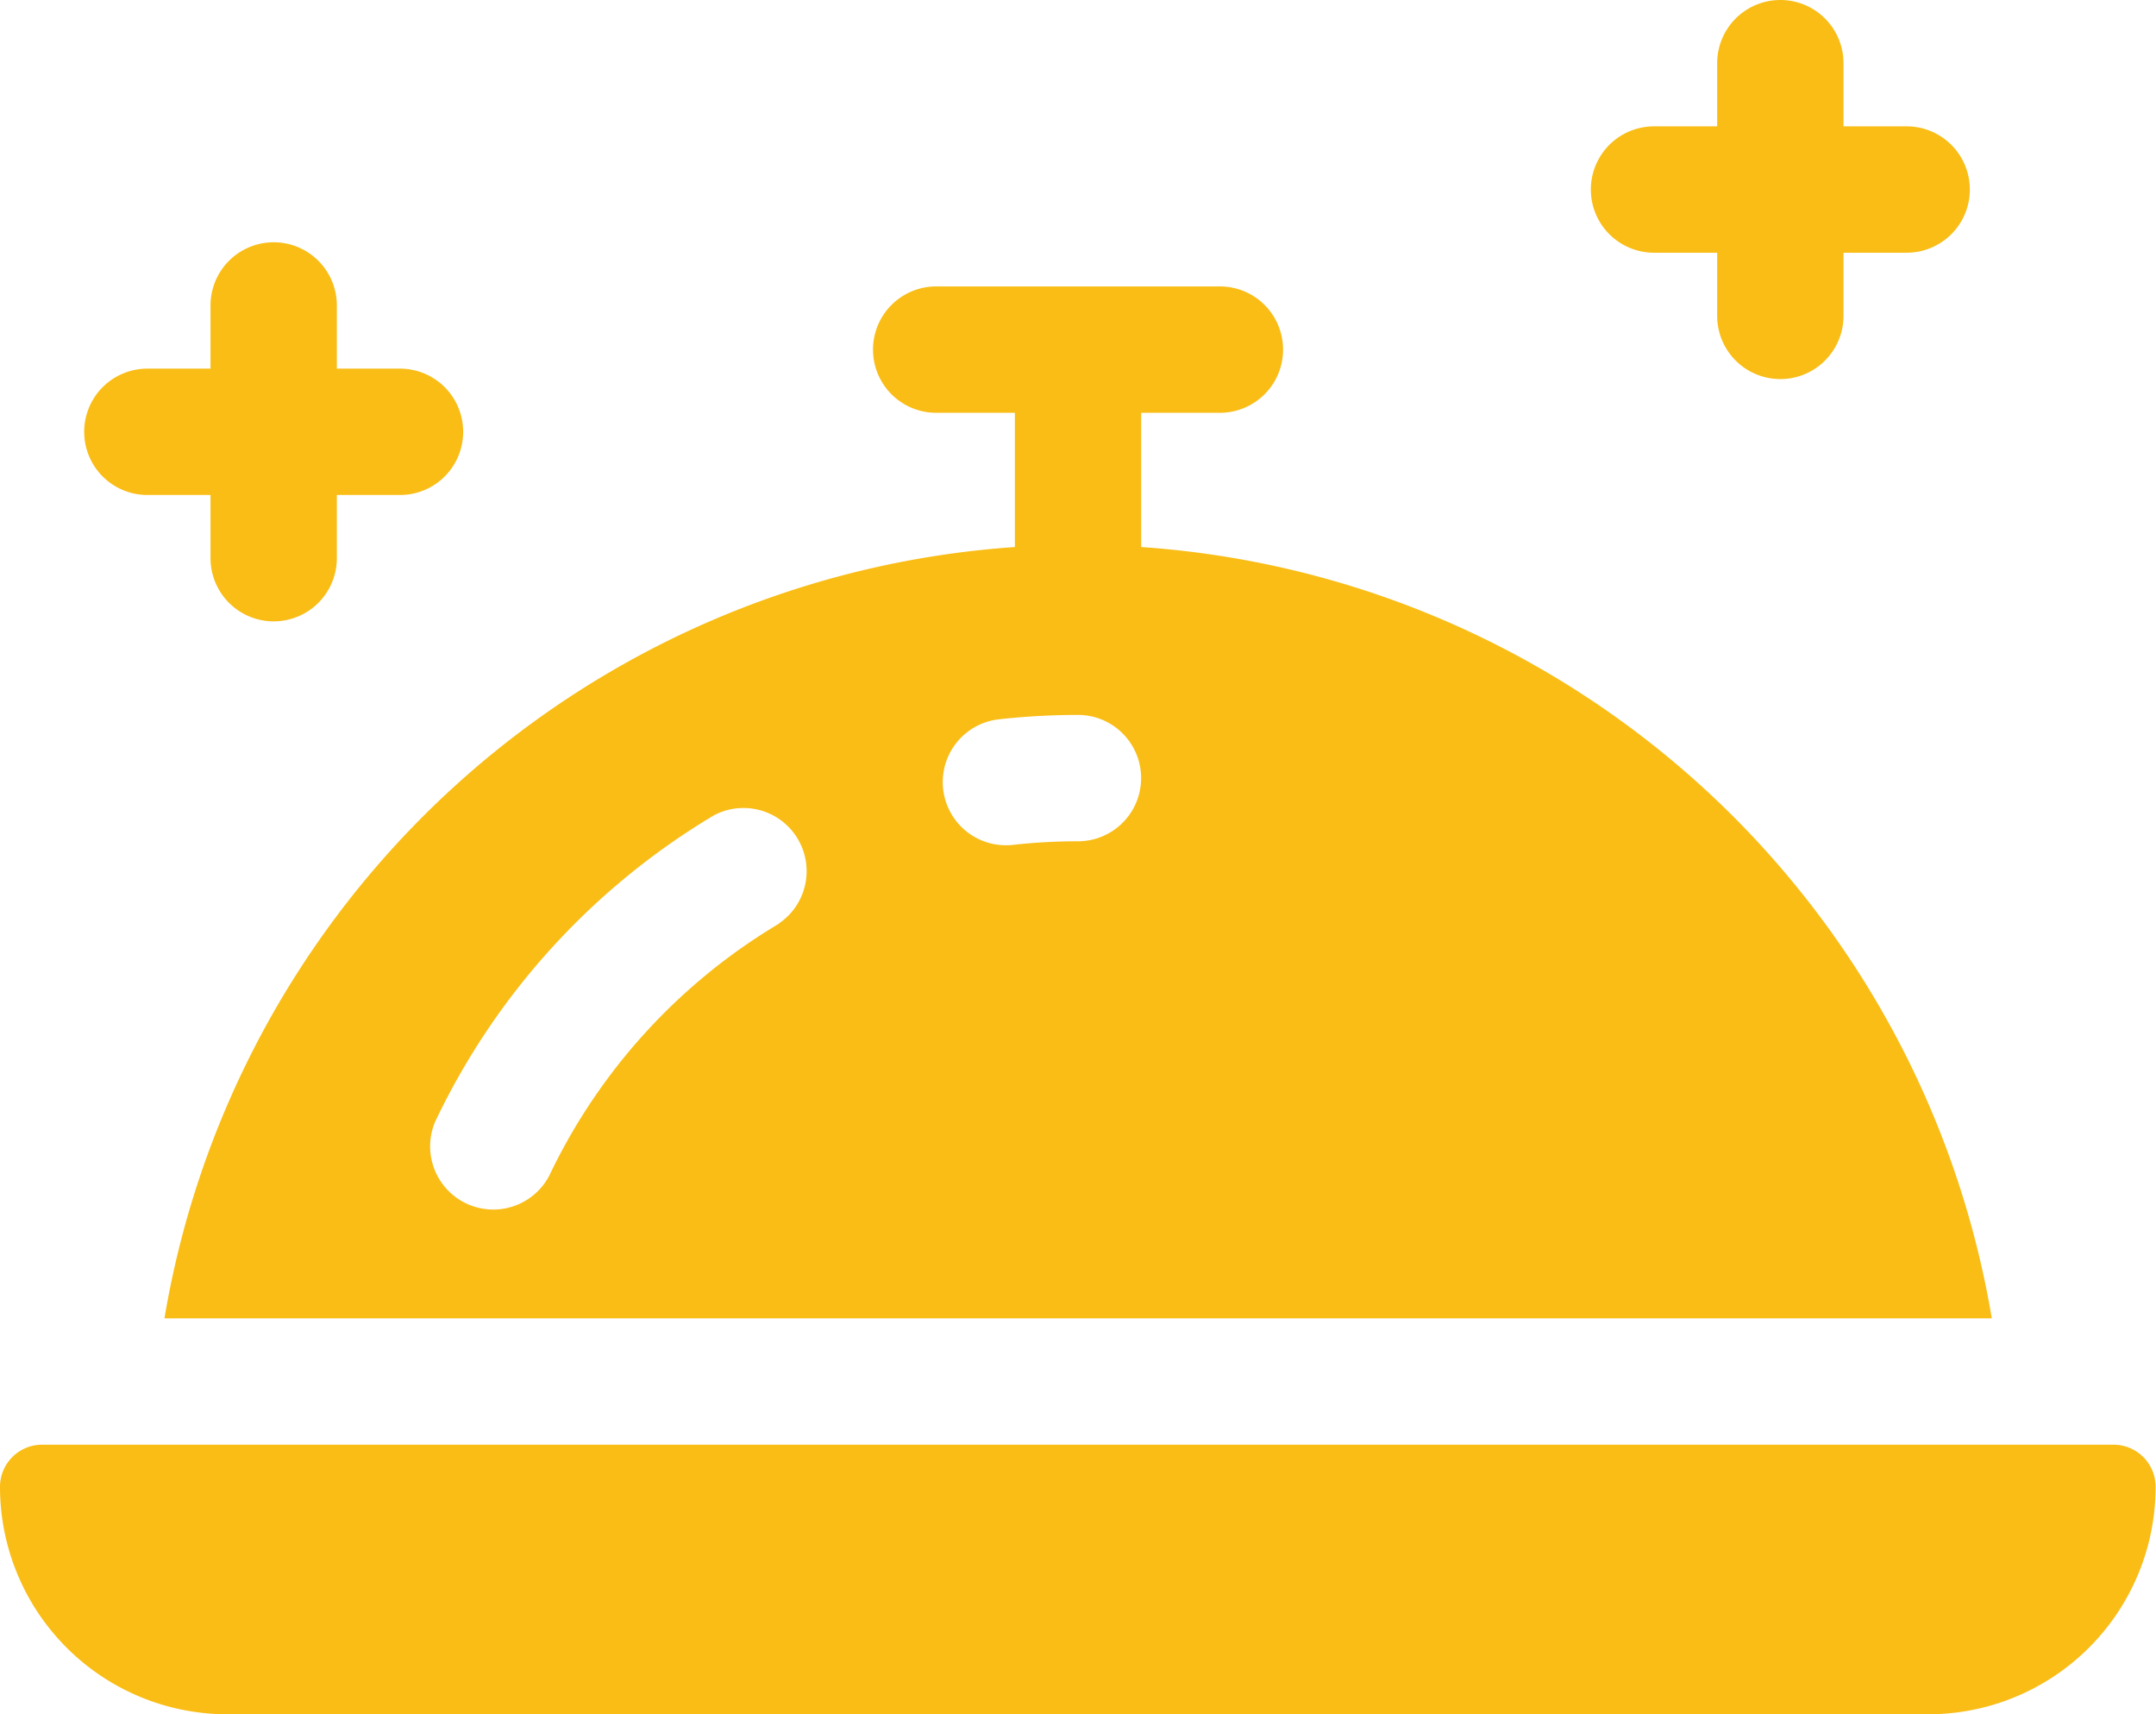
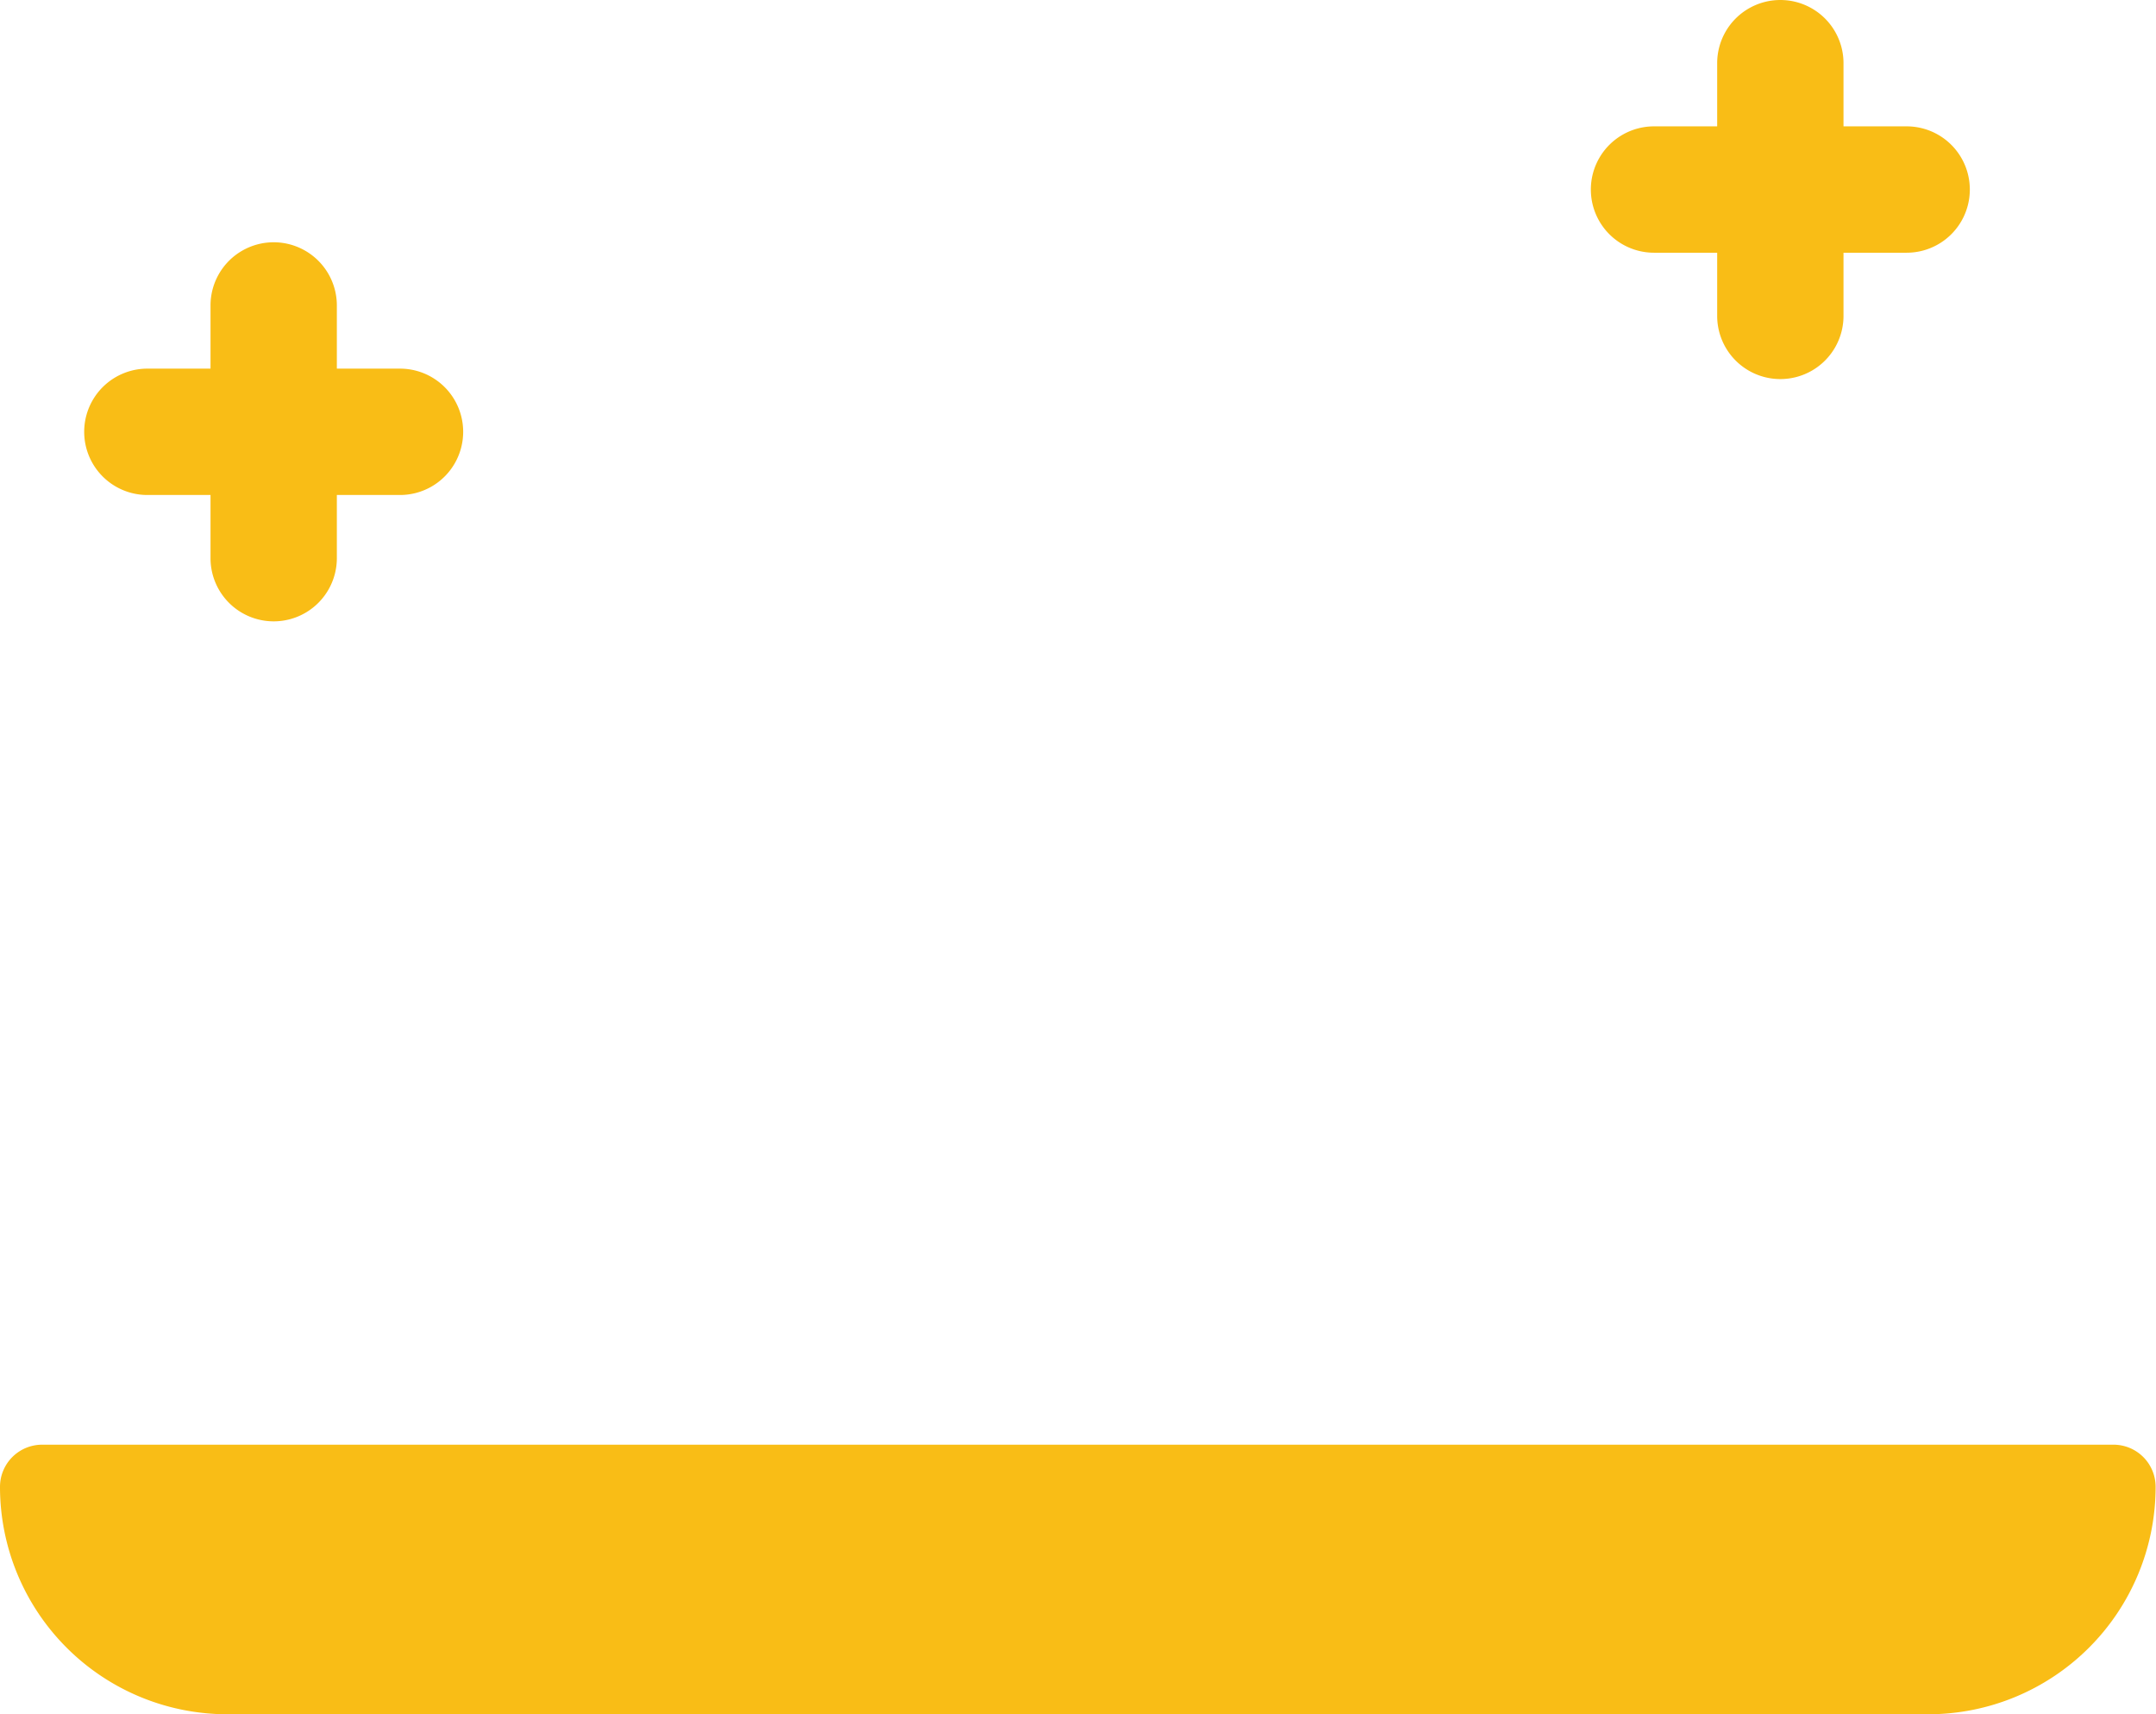
<svg xmlns="http://www.w3.org/2000/svg" width="27.887" height="22.168" viewBox="0 0 27.887 22.168">
  <g id="Group_3775" data-name="Group 3775" transform="translate(0 -52.5)">
-     <path id="Path_5580" data-name="Path 5580" d="M51.643,123.87v-1.736h1.018a.817.817,0,0,0,0-1.634h-3.67a.817.817,0,1,0,0,1.634h1.018v1.736a11.986,11.986,0,0,0-11,9.974H62.645A11.987,11.987,0,0,0,51.643,123.87Zm-4.688,4.872A7.59,7.59,0,0,0,43.986,132a.817.817,0,0,1-1.475-.7,9.219,9.219,0,0,1,3.606-3.961.817.817,0,0,1,.838,1.4Zm3.871-1.067a7.656,7.656,0,0,0-.829.045.817.817,0,1,1-.178-1.624,9.3,9.3,0,0,1,1.006-.055.817.817,0,1,1,0,1.634Z" transform="translate(-36.882 -64.296)" fill="#f9bd16" />
    <path id="Path_5581" data-name="Path 5581" d="M27.342,395.5H.545a.545.545,0,0,0-.545.545,2.941,2.941,0,0,0,2.941,2.941h22a2.941,2.941,0,0,0,2.941-2.941A.545.545,0,0,0,27.342,395.5Z" transform="translate(0 -324.318)" fill="#f9bd16" />
    <path id="Path_5582" data-name="Path 5582" d="M378.615,55.768h.817v.817a.817.817,0,0,0,1.634,0v-.817h.817a.817.817,0,0,0,0-1.634h-.817v-.817a.817.817,0,0,0-1.634,0v.817h-.817a.817.817,0,0,0,0,1.634Z" transform="translate(-357.221)" fill="#f9bd16" />
    <path id="Path_5583" data-name="Path 5583" d="M20.817,113.293h.817v.817a.817.817,0,0,0,1.634,0v-.817h.817a.817.817,0,1,0,0-1.634h-.817v-.817a.817.817,0,0,0-1.634,0v.817h-.817a.817.817,0,0,0,0,1.634Z" transform="translate(-18.911 -54.392)" fill="#f9bd16" />
  </g>
</svg>